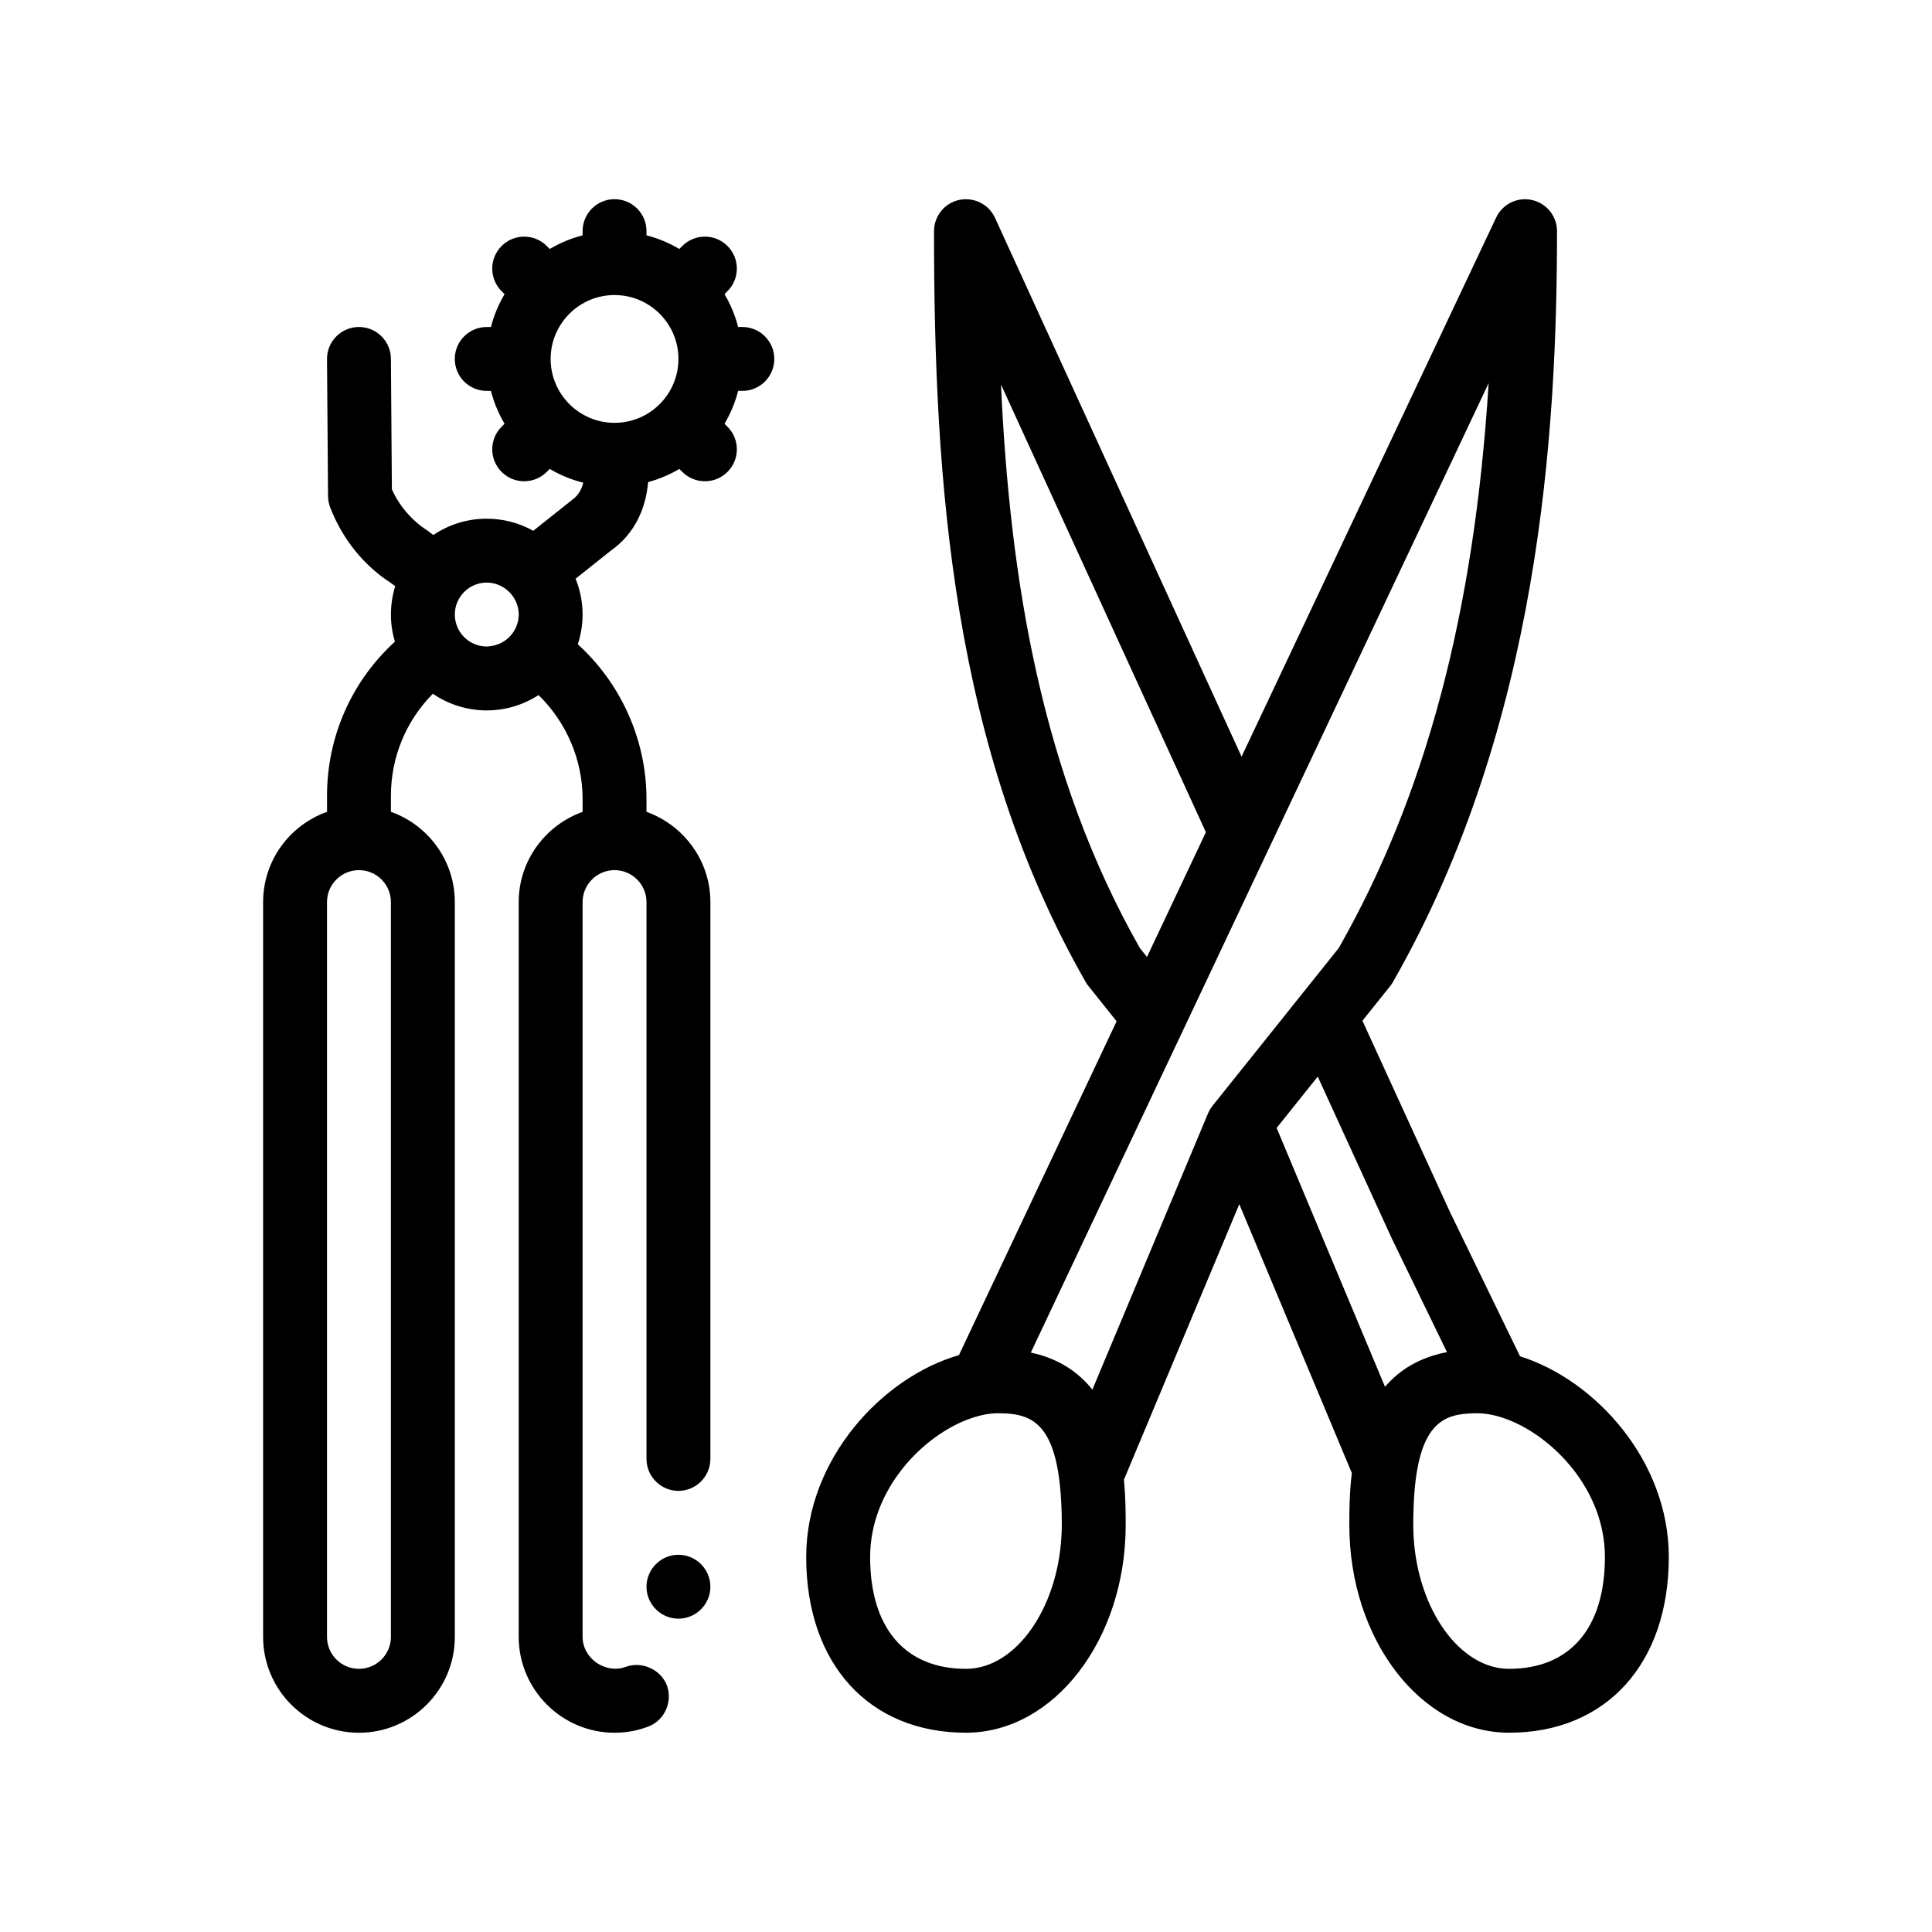
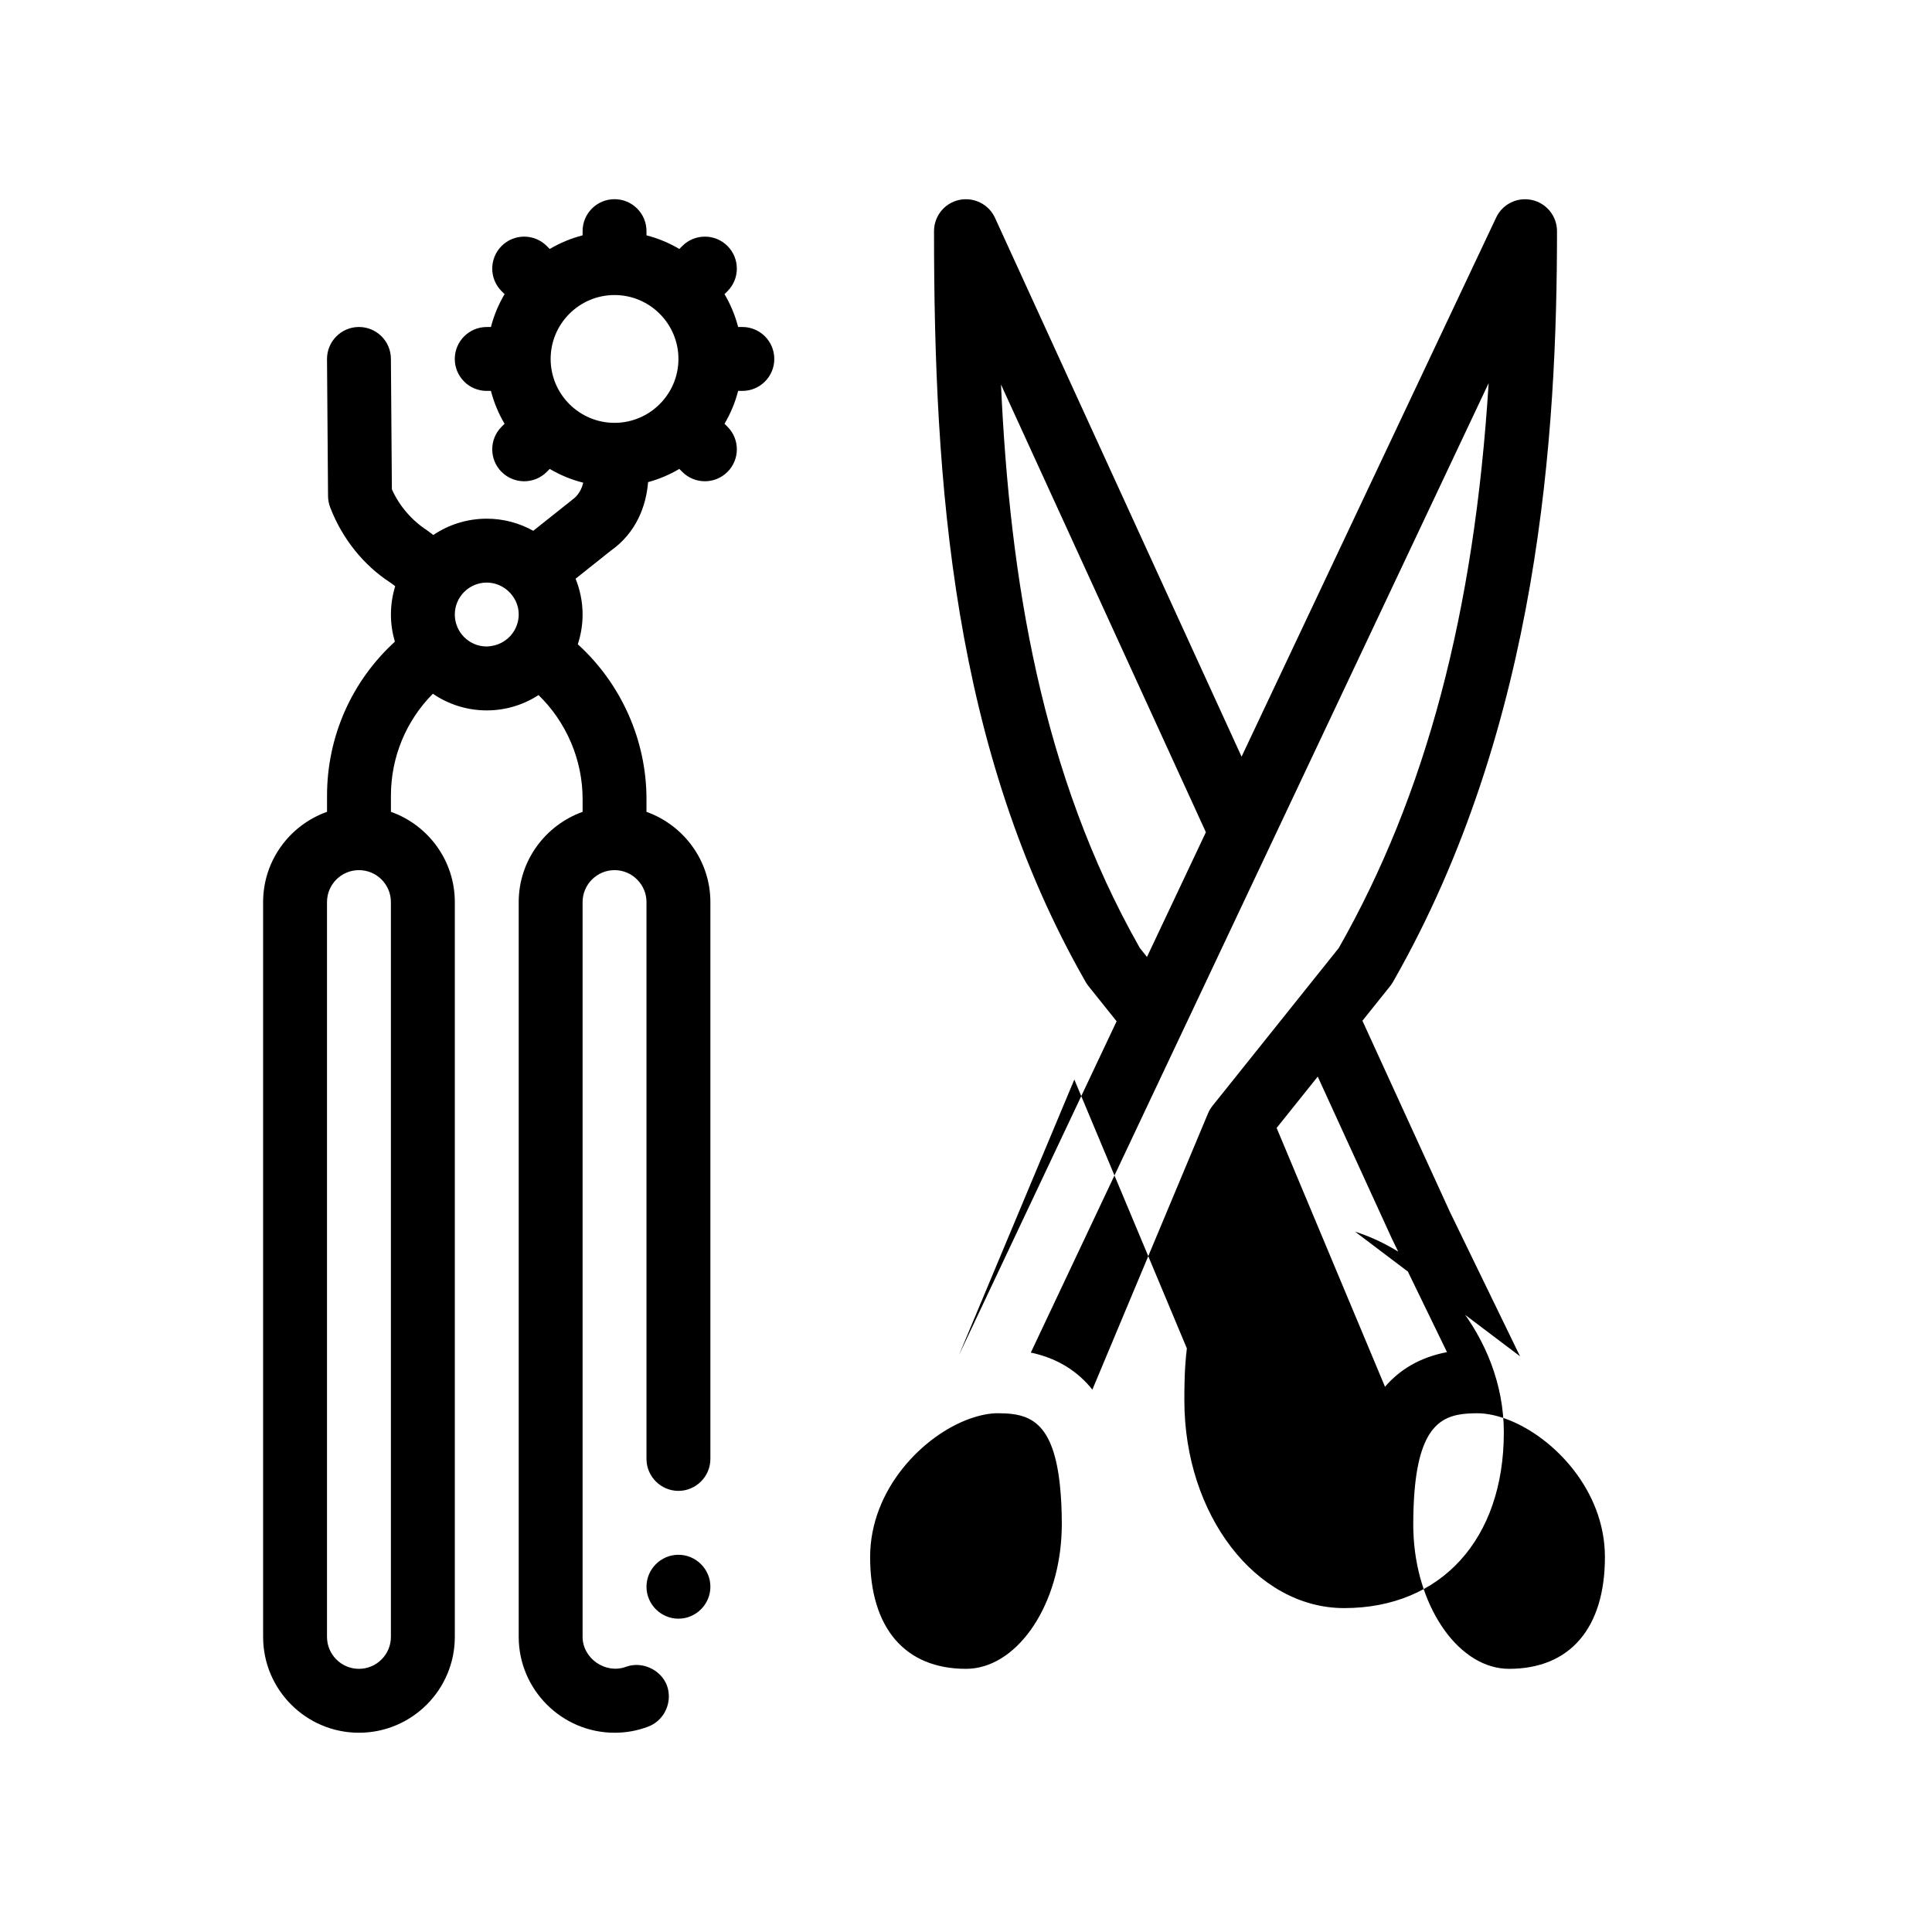
<svg xmlns="http://www.w3.org/2000/svg" fill="#000000" width="800px" height="800px" version="1.1" viewBox="144 144 512 512">
-   <path d="m340.73 230.66h-1.113c-0.805-3.094-2.023-6.016-3.613-8.707l0.785-0.785c3.309-3.309 3.309-8.664 0-11.977-3.305-3.309-8.664-3.309-11.977 0l-0.785 0.789c-2.684-1.594-5.606-2.812-8.699-3.613v-1.113c0-4.68-3.789-8.469-8.469-8.469-4.68 0-8.465 3.789-8.465 8.469v1.113c-3.094 0.801-6.016 2.019-8.707 3.613l-0.789-0.789c-3.305-3.309-8.664-3.309-11.969 0-3.309 3.309-3.309 8.664 0 11.977l0.785 0.785c-1.586 2.684-2.812 5.606-3.613 8.707h-1.113c-4.68 0-8.465 3.789-8.465 8.469 0 4.68 3.785 8.465 8.465 8.465h1.113c0.801 3.094 2.023 6.016 3.613 8.707l-0.785 0.789c-3.309 3.305-3.309 8.664 0 11.969 1.652 1.652 3.82 2.481 5.984 2.481 2.168 0 4.332-0.828 5.984-2.481l0.789-0.789c2.734 1.617 5.719 2.856 8.879 3.652-0.398 1.652-1.25 3.356-2.957 4.559l-10.289 8.188c-3.652-2.039-7.856-3.211-12.328-3.211-5.238 0-10.113 1.594-14.16 4.324l-1.621-1.219c-4.074-2.625-7.359-6.453-9.359-10.879l-0.258-34.625c-0.035-4.656-3.82-8.402-8.469-8.402h-0.066c-4.672 0.035-8.434 3.856-8.398 8.535l0.273 36.281c0.012 1.02 0.203 2.023 0.562 2.977 3.238 8.418 8.953 15.445 16.051 20.012l1.184 0.887c-0.734 2.379-1.133 4.898-1.133 7.516 0 2.5 0.379 4.906 1.047 7.188-11.465 10.48-17.98 25.156-17.98 40.832v4.258c-9.848 3.496-16.938 12.883-16.938 23.922v194.73c0 14.008 11.395 25.402 25.402 25.402 14.008 0 25.402-11.395 25.402-25.402v-194.73c0-11.035-7.082-20.426-16.934-23.922v-4.258c0-10.246 4.012-19.871 11.117-27.035 4.07 2.781 8.988 4.414 14.281 4.414 5.059 0 9.766-1.5 13.73-4.062 7.371 7.184 11.672 17.156 11.672 27.559v3.391c-9.836 3.512-16.934 12.906-16.934 23.91v194.73c0 13.965 11.426 25.402 25.398 25.402 3.043 0 6.012-0.516 8.887-1.613 3.289-1.223 5.387-4.363 5.496-7.742 0.031-1.055-0.117-2.133-0.504-3.18-1.602-4.231-6.691-6.519-10.922-4.914-5.414 1.949-11.426-2.281-11.426-7.957v-194.73c0-4.656 3.809-8.465 8.465-8.465s8.469 3.809 8.469 8.465v147.57c0 4.656 3.812 8.469 8.465 8.469 4.656 0 8.469-3.812 8.469-8.469v-147.57c0-11.004-7.106-20.398-16.934-23.91v-3.391c0-15.625-6.731-30.598-18.203-41.016 0.816-2.484 1.27-5.133 1.27-7.883 0-3.356-0.672-6.555-1.855-9.492l9.199-7.324c6.949-4.867 9.496-12.004 10.016-18.273 2.941-0.801 5.715-1.984 8.277-3.5l0.785 0.789c1.652 1.652 3.824 2.481 5.992 2.481s4.332-0.828 5.984-2.481c3.309-3.309 3.309-8.664 0-11.969l-0.785-0.789c1.586-2.691 2.812-5.606 3.613-8.707h1.113c4.676 0 8.465-3.785 8.465-8.465-0.004-4.684-3.793-8.473-8.469-8.473zm-93.137 347.13c0 4.672-3.793 8.469-8.469 8.469-4.672 0-8.465-3.797-8.465-8.469v-194.73c0-4.672 3.793-8.465 8.465-8.465s8.469 3.793 8.469 8.465zm26.539-262.58c-0.379 0.051-0.75 0.117-1.137 0.117-4.672 0-8.465-3.793-8.465-8.469 0-4.672 3.793-8.465 8.465-8.465 1.621 0 3.125 0.48 4.414 1.273 0.414 0.25 0.801 0.551 1.168 0.871 1.758 1.551 2.891 3.793 2.891 6.324 0 1.047-0.215 2.039-0.562 2.969-1.086 2.856-3.656 4.949-6.773 5.379zm32.727-59.152c-9.332 0-16.934-7.598-16.934-16.934 0-9.336 7.602-16.934 16.934-16.934 9.336 0 16.934 7.598 16.934 16.934 0 9.336-7.598 16.934-16.934 16.934zm25.402 308.44c0 4.656-3.812 8.469-8.469 8.469-4.648 0-8.465-3.812-8.465-8.469s3.812-8.465 8.465-8.465c4.656 0 8.469 3.809 8.469 8.465zm214.57-61.059-18.582-38.258-23.191-50.672 7.379-9.219c0.273-0.348 0.52-0.711 0.734-1.094 38.945-68.156 43.453-146.18 43.453-198.93 0-3.961-2.746-7.391-6.613-8.258-3.894-0.871-7.824 1.066-9.512 4.644l-67.469 142.87-65.344-142.79c-1.652-3.621-5.598-5.562-9.496-4.75-3.894 0.852-6.664 4.289-6.664 8.277 0 66.824 4.863 137.17 40.16 198.93 0.211 0.379 0.465 0.742 0.734 1.094l7.496 9.367-23.895 50.582-17.891 37.891c-20.238 5.805-40.477 27.477-40.477 53.5 0 28.285 16.617 46.566 42.328 46.566 23.34 0 42.336-24.691 42.336-55.035 0-3.043-0.004-7.301-0.469-12.004l30.578-73.031 29.824 71.25c-0.66 5.41-0.664 10.363-0.664 13.785 0 30.344 18.992 55.035 42.336 55.035 25.715 0 42.328-18.277 42.328-46.566 0.004-25.566-19.543-46.949-39.422-53.188zm-2.902 82.82c-12.988 0-24.066-15.531-25.281-34.625-0.07-1.148-0.121-2.301-0.121-3.473 0-3.34 0.121-6.297 0.332-8.934 1.484-18.055 7.82-20.488 15.438-20.68 0.383-0.012 0.77-0.02 1.16-0.02 2.523 0 5.305 0.59 8.16 1.691 12.207 4.707 25.703 18.793 25.703 36.41 0.004 18.832-9.254 29.629-25.391 29.629zm-78.586-149.23c-0.488 0.621-0.891 1.301-1.199 2.023l-1.617 3.859-29.035 69.355c-3.688-4.613-8.898-8.242-16.312-9.82l34.512-73.082 4.027-8.523 4.031-8.523 13.047-27.633 4.727-10.012 4.731-10.016 56.25-119.12c-3.793 60.891-16.668 109.14-39.707 149.68l-1.629 2.039-5.926 7.406-5.918 7.402-12.891 16.113-5.426 6.781zm-65.352 149.23c-16.137 0-25.398-10.797-25.398-29.633 0-17.984 14.062-32.266 26.461-36.668 2.59-0.918 5.109-1.438 7.406-1.438 0.719 0 1.43 0.02 2.133 0.059 6.969 0.379 12.676 3.231 14.312 19.176 0.309 2.996 0.488 6.398 0.488 10.395 0 1.02-0.051 2.019-0.105 3.023-1.07 19.312-12.211 35.086-25.297 35.086zm46.07-191.04c-26.129-46.027-34.445-97.859-36.789-149.32l54.301 118.65-15.613 33.055zm47.152 34.094 19.68 43c0.023 0.059 0.051 0.117 0.086 0.176l14.488 29.84c-7.375 1.41-12.656 4.785-16.426 9.18l-28.719-68.59z" />
+   <path d="m340.73 230.66h-1.113c-0.805-3.094-2.023-6.016-3.613-8.707l0.785-0.785c3.309-3.309 3.309-8.664 0-11.977-3.305-3.309-8.664-3.309-11.977 0l-0.785 0.789c-2.684-1.594-5.606-2.812-8.699-3.613v-1.113c0-4.68-3.789-8.469-8.469-8.469-4.68 0-8.465 3.789-8.465 8.469v1.113c-3.094 0.801-6.016 2.019-8.707 3.613l-0.789-0.789c-3.305-3.309-8.664-3.309-11.969 0-3.309 3.309-3.309 8.664 0 11.977l0.785 0.785c-1.586 2.684-2.812 5.606-3.613 8.707h-1.113c-4.68 0-8.465 3.789-8.465 8.469 0 4.68 3.785 8.465 8.465 8.465h1.113c0.801 3.094 2.023 6.016 3.613 8.707l-0.785 0.789c-3.309 3.305-3.309 8.664 0 11.969 1.652 1.652 3.82 2.481 5.984 2.481 2.168 0 4.332-0.828 5.984-2.481l0.789-0.789c2.734 1.617 5.719 2.856 8.879 3.652-0.398 1.652-1.25 3.356-2.957 4.559l-10.289 8.188c-3.652-2.039-7.856-3.211-12.328-3.211-5.238 0-10.113 1.594-14.16 4.324l-1.621-1.219c-4.074-2.625-7.359-6.453-9.359-10.879l-0.258-34.625c-0.035-4.656-3.82-8.402-8.469-8.402h-0.066c-4.672 0.035-8.434 3.856-8.398 8.535l0.273 36.281c0.012 1.02 0.203 2.023 0.562 2.977 3.238 8.418 8.953 15.445 16.051 20.012l1.184 0.887c-0.734 2.379-1.133 4.898-1.133 7.516 0 2.5 0.379 4.906 1.047 7.188-11.465 10.48-17.98 25.156-17.98 40.832v4.258c-9.848 3.496-16.938 12.883-16.938 23.922v194.73c0 14.008 11.395 25.402 25.402 25.402 14.008 0 25.402-11.395 25.402-25.402v-194.73c0-11.035-7.082-20.426-16.934-23.922v-4.258c0-10.246 4.012-19.871 11.117-27.035 4.07 2.781 8.988 4.414 14.281 4.414 5.059 0 9.766-1.5 13.73-4.062 7.371 7.184 11.672 17.156 11.672 27.559v3.391c-9.836 3.512-16.934 12.906-16.934 23.91v194.73c0 13.965 11.426 25.402 25.398 25.402 3.043 0 6.012-0.516 8.887-1.613 3.289-1.223 5.387-4.363 5.496-7.742 0.031-1.055-0.117-2.133-0.504-3.18-1.602-4.231-6.691-6.519-10.922-4.914-5.414 1.949-11.426-2.281-11.426-7.957v-194.73c0-4.656 3.809-8.465 8.465-8.465s8.469 3.809 8.469 8.465v147.57c0 4.656 3.812 8.469 8.465 8.469 4.656 0 8.469-3.812 8.469-8.469v-147.57c0-11.004-7.106-20.398-16.934-23.91v-3.391c0-15.625-6.731-30.598-18.203-41.016 0.816-2.484 1.27-5.133 1.27-7.883 0-3.356-0.672-6.555-1.855-9.492l9.199-7.324c6.949-4.867 9.496-12.004 10.016-18.273 2.941-0.801 5.715-1.984 8.277-3.5l0.785 0.789c1.652 1.652 3.824 2.481 5.992 2.481s4.332-0.828 5.984-2.481c3.309-3.309 3.309-8.664 0-11.969l-0.785-0.789c1.586-2.691 2.812-5.606 3.613-8.707h1.113c4.676 0 8.465-3.785 8.465-8.465-0.004-4.684-3.793-8.473-8.469-8.473zm-93.137 347.13c0 4.672-3.793 8.469-8.469 8.469-4.672 0-8.465-3.797-8.465-8.469v-194.73c0-4.672 3.793-8.465 8.465-8.465s8.469 3.793 8.469 8.465zm26.539-262.58c-0.379 0.051-0.75 0.117-1.137 0.117-4.672 0-8.465-3.793-8.465-8.469 0-4.672 3.793-8.465 8.465-8.465 1.621 0 3.125 0.48 4.414 1.273 0.414 0.25 0.801 0.551 1.168 0.871 1.758 1.551 2.891 3.793 2.891 6.324 0 1.047-0.215 2.039-0.562 2.969-1.086 2.856-3.656 4.949-6.773 5.379zm32.727-59.152c-9.332 0-16.934-7.598-16.934-16.934 0-9.336 7.602-16.934 16.934-16.934 9.336 0 16.934 7.598 16.934 16.934 0 9.336-7.598 16.934-16.934 16.934zm25.402 308.44c0 4.656-3.812 8.469-8.469 8.469-4.648 0-8.465-3.812-8.465-8.469s3.812-8.465 8.465-8.465c4.656 0 8.469 3.809 8.469 8.465zm214.57-61.059-18.582-38.258-23.191-50.672 7.379-9.219c0.273-0.348 0.52-0.711 0.734-1.094 38.945-68.156 43.453-146.18 43.453-198.93 0-3.961-2.746-7.391-6.613-8.258-3.894-0.871-7.824 1.066-9.512 4.644l-67.469 142.87-65.344-142.79c-1.652-3.621-5.598-5.562-9.496-4.75-3.894 0.852-6.664 4.289-6.664 8.277 0 66.824 4.863 137.17 40.16 198.93 0.211 0.379 0.465 0.742 0.734 1.094l7.496 9.367-23.895 50.582-17.891 37.891l30.578-73.031 29.824 71.25c-0.66 5.41-0.664 10.363-0.664 13.785 0 30.344 18.992 55.035 42.336 55.035 25.715 0 42.328-18.277 42.328-46.566 0.004-25.566-19.543-46.949-39.422-53.188zm-2.902 82.82c-12.988 0-24.066-15.531-25.281-34.625-0.07-1.148-0.121-2.301-0.121-3.473 0-3.34 0.121-6.297 0.332-8.934 1.484-18.055 7.82-20.488 15.438-20.68 0.383-0.012 0.77-0.02 1.16-0.02 2.523 0 5.305 0.59 8.16 1.691 12.207 4.707 25.703 18.793 25.703 36.41 0.004 18.832-9.254 29.629-25.391 29.629zm-78.586-149.23c-0.488 0.621-0.891 1.301-1.199 2.023l-1.617 3.859-29.035 69.355c-3.688-4.613-8.898-8.242-16.312-9.82l34.512-73.082 4.027-8.523 4.031-8.523 13.047-27.633 4.727-10.012 4.731-10.016 56.25-119.12c-3.793 60.891-16.668 109.14-39.707 149.68l-1.629 2.039-5.926 7.406-5.918 7.402-12.891 16.113-5.426 6.781zm-65.352 149.23c-16.137 0-25.398-10.797-25.398-29.633 0-17.984 14.062-32.266 26.461-36.668 2.59-0.918 5.109-1.438 7.406-1.438 0.719 0 1.43 0.02 2.133 0.059 6.969 0.379 12.676 3.231 14.312 19.176 0.309 2.996 0.488 6.398 0.488 10.395 0 1.02-0.051 2.019-0.105 3.023-1.07 19.312-12.211 35.086-25.297 35.086zm46.07-191.04c-26.129-46.027-34.445-97.859-36.789-149.32l54.301 118.65-15.613 33.055zm47.152 34.094 19.68 43c0.023 0.059 0.051 0.117 0.086 0.176l14.488 29.84c-7.375 1.41-12.656 4.785-16.426 9.18l-28.719-68.59z" />
</svg>